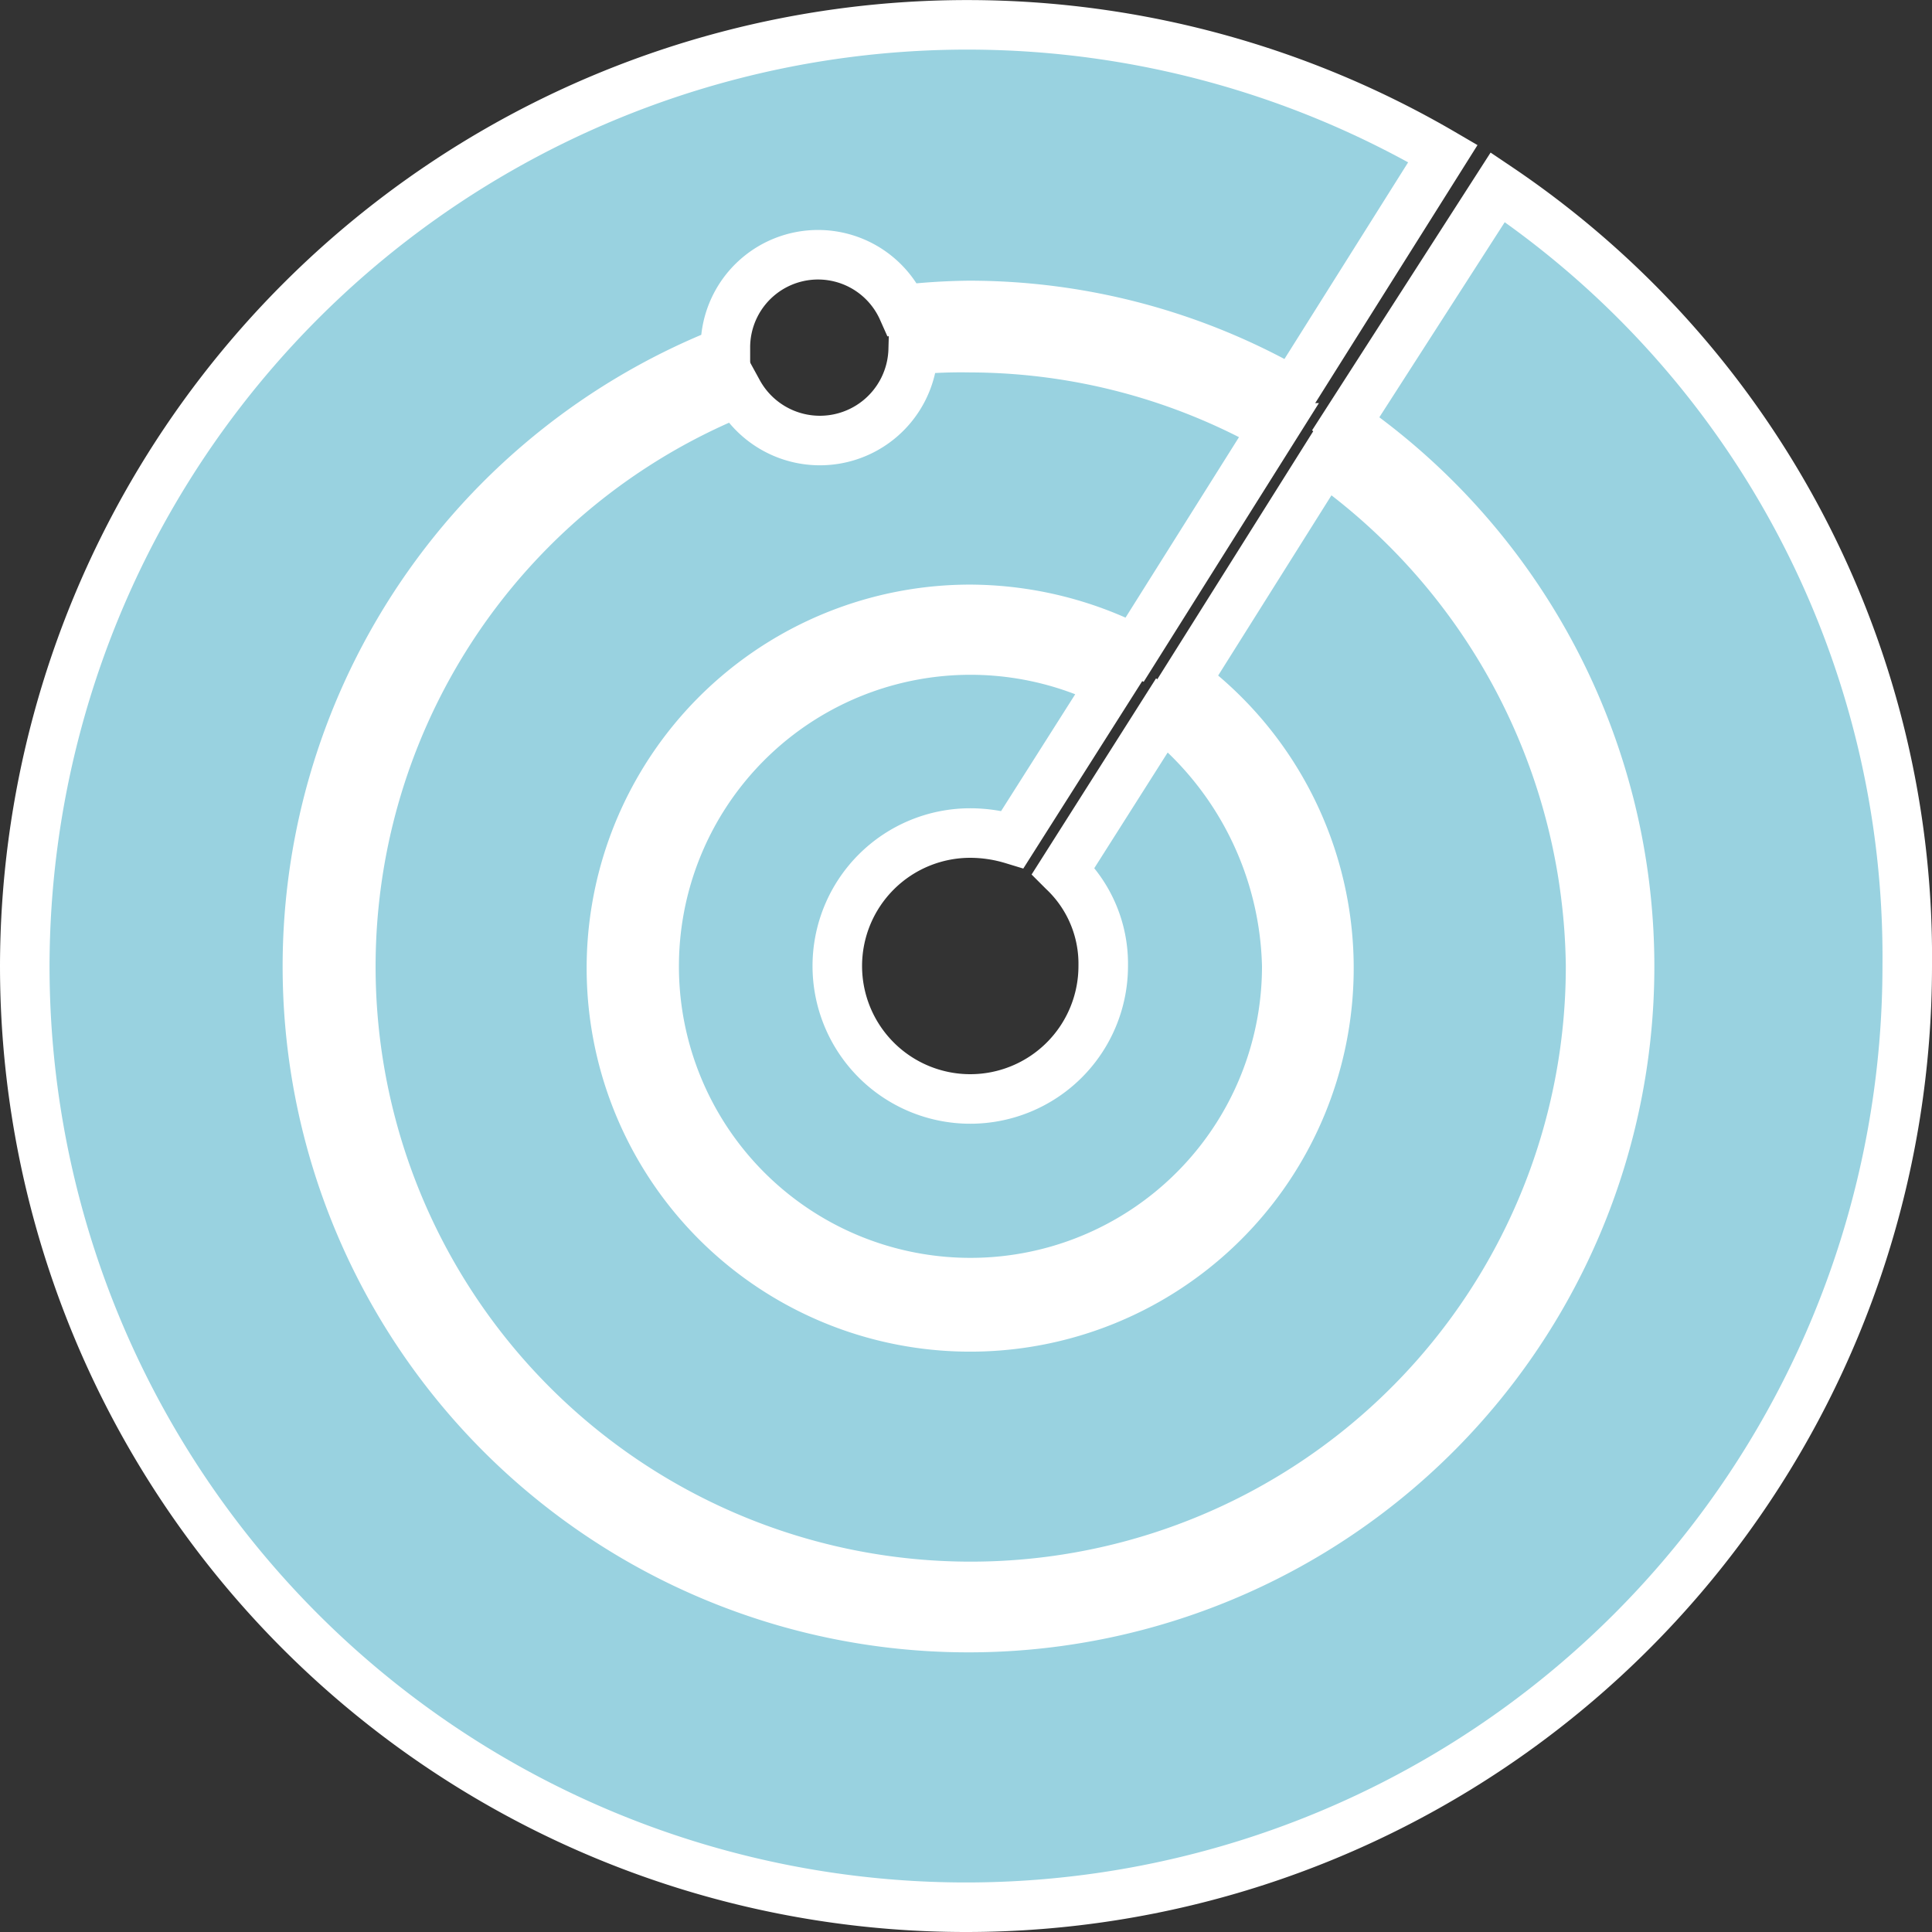
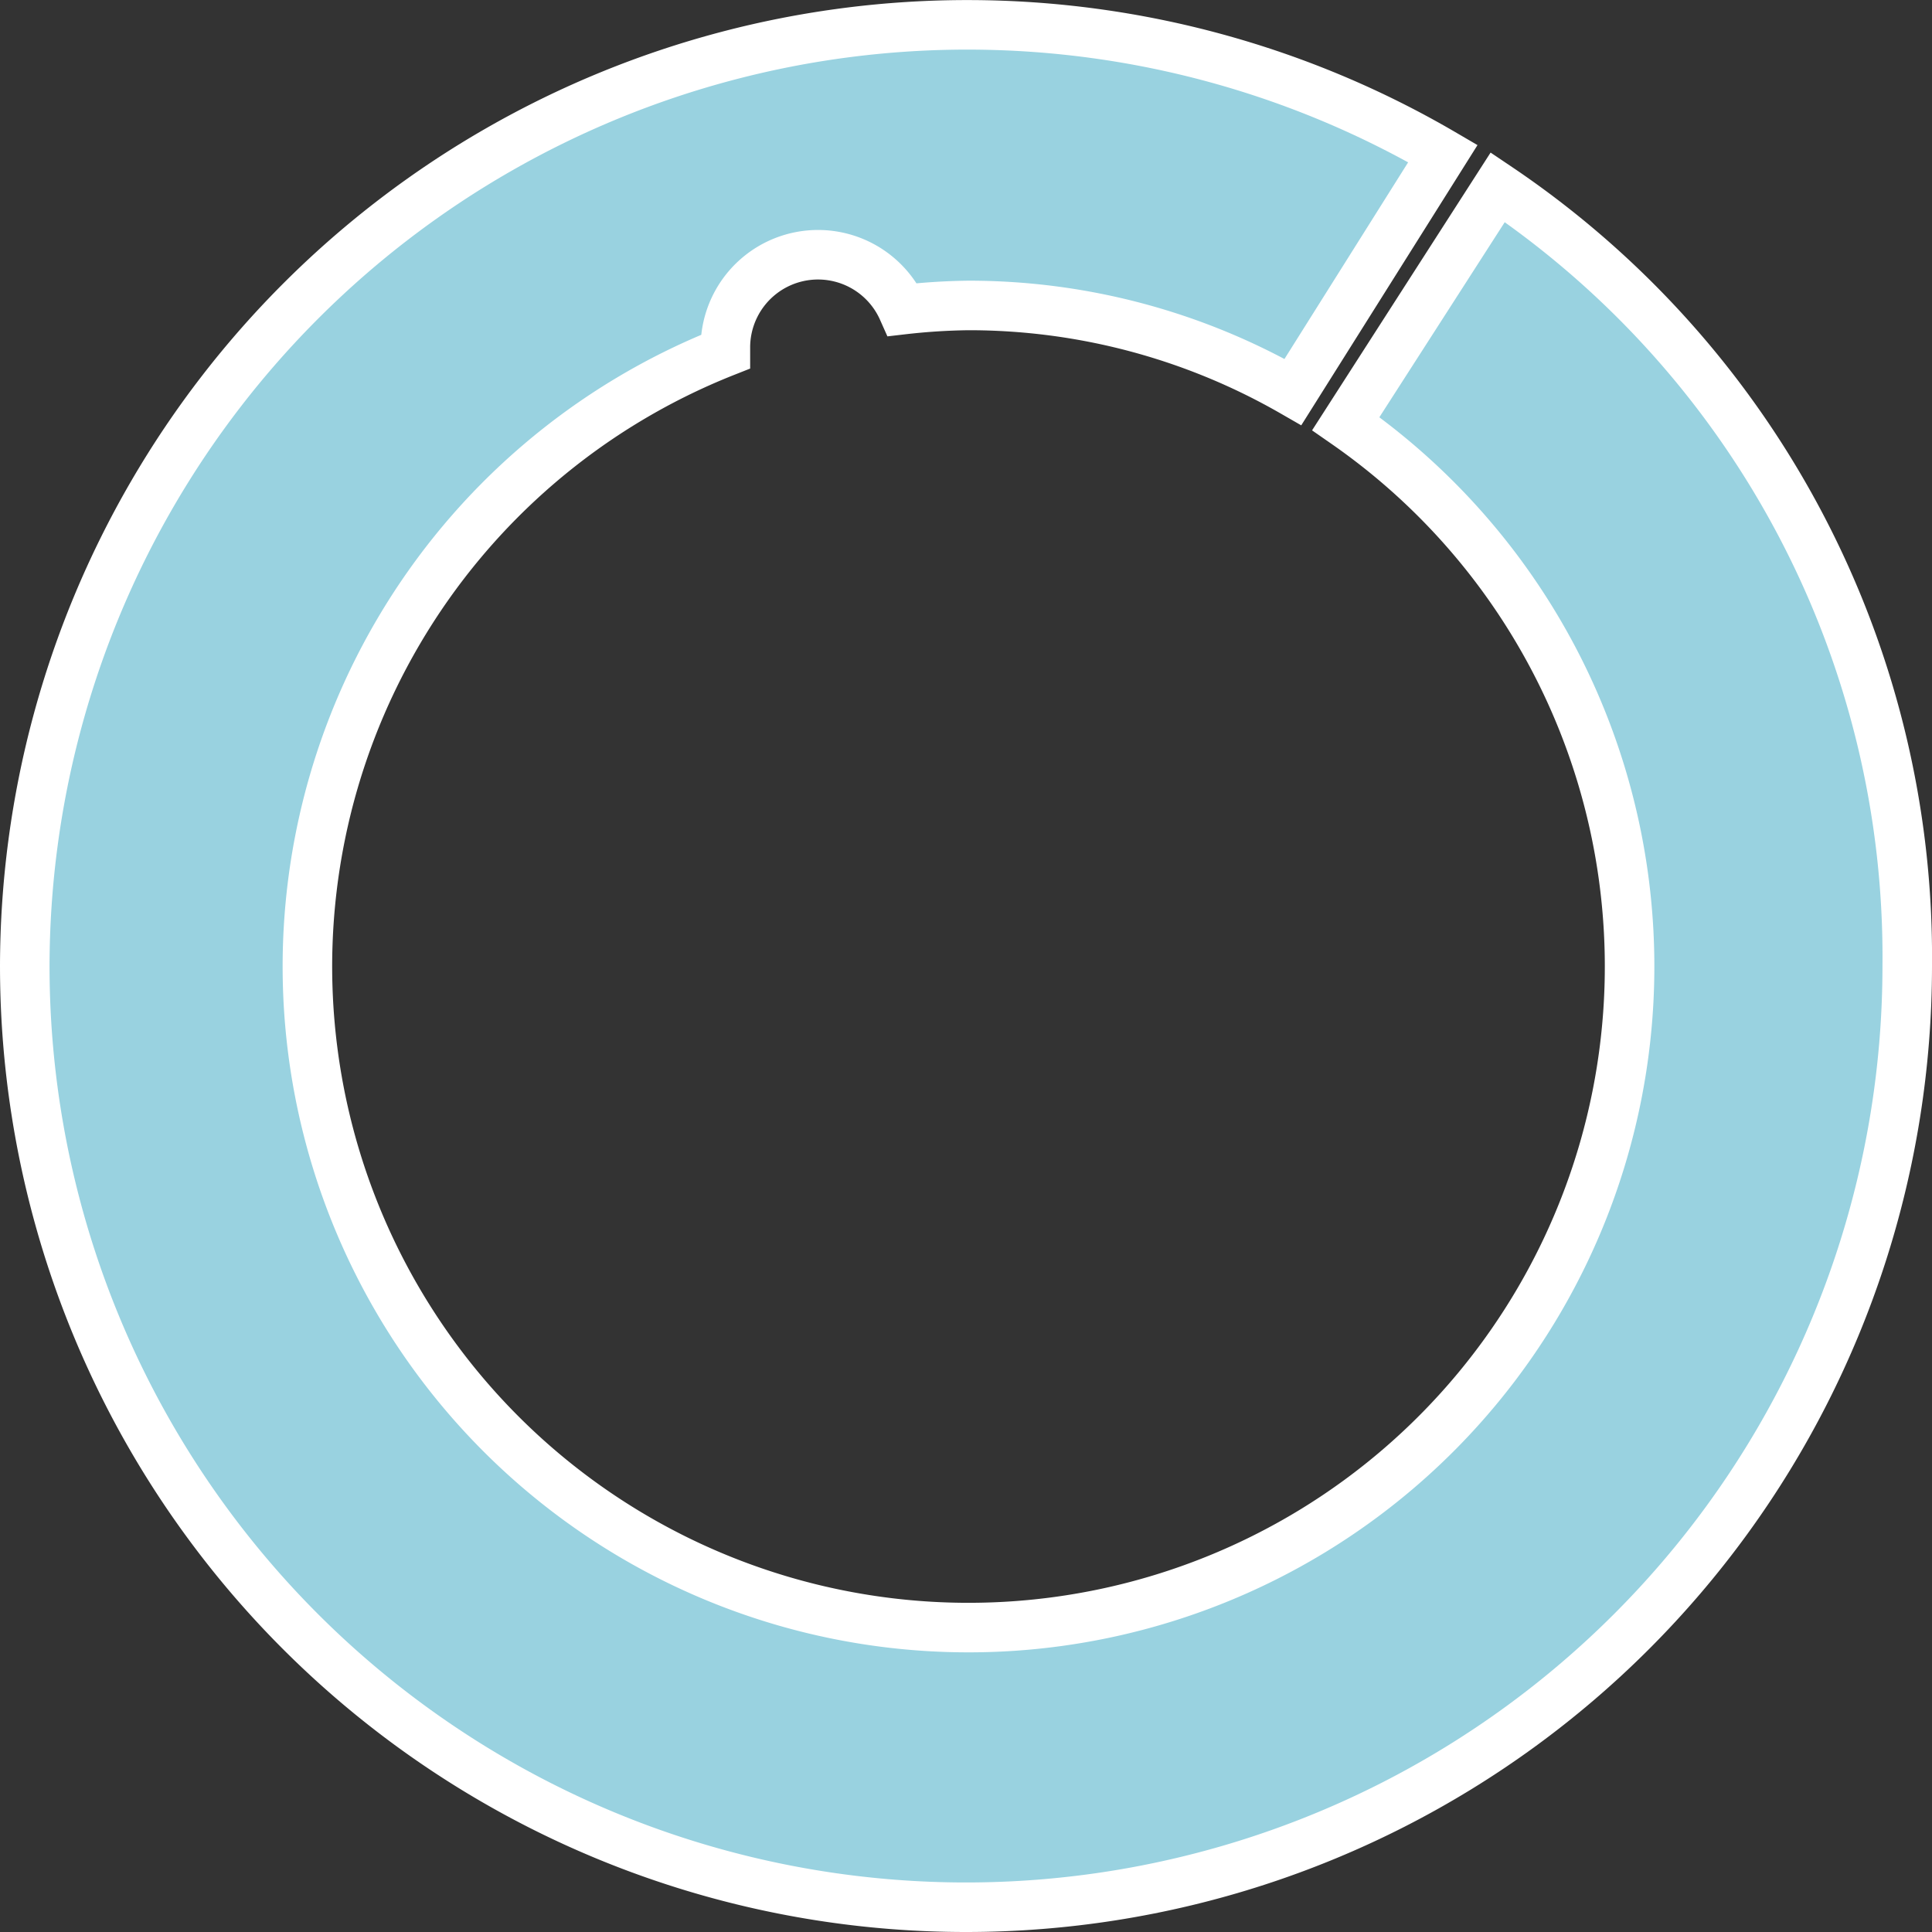
<svg xmlns="http://www.w3.org/2000/svg" viewBox="-132.421 42.656 39 39">
  <rect x="-132.421" y="42.656" width="39" height="39" fill="#333333" stroke="none" />
  <defs>
    <style>.a{fill:#99d2e0;stroke:#fff;stroke-miterlimit:10;}</style>
  </defs>
  <g transform="translate(-259 -4474)">
-     <path class="a" d="M40.466,31.421l-2,3.152a2.568,2.568,0,0,1,.809,1.917,2.684,2.684,0,1,1-2.684-2.684,2.952,2.952,0,0,1,.852.128l2-3.152A6.385,6.385,0,1,0,42.98,36.49,6.68,6.68,0,0,0,40.466,31.421Z" transform="translate(109.574 4499.666)" />
-     <path class="a" d="M35.481,18.058l-2.812,4.473a7.242,7.242,0,1,1-4.345-1.448,7.36,7.36,0,0,1,3.323.809l2.812-4.473A12.551,12.551,0,0,0,28.324,15.8a10.38,10.38,0,0,0-1.15.043,1.884,1.884,0,0,1-3.536.852,12.513,12.513,0,1,0,17.21,11.587A12.7,12.7,0,0,0,35.481,18.058Z" transform="translate(117.839 4507.874)" />
    <path class="a" d="M30.134,3.78,27.067,8.552A13.345,13.345,0,1,1,14.543,7.1V7.018a1.87,1.87,0,0,1,3.578-.767,12.9,12.9,0,0,1,1.321-.085A13.119,13.119,0,0,1,26,7.913L29.027,3.1A19.028,19.028,0,0,0,.4,19.5a19,19,0,1,0,38,0A18.721,18.721,0,0,0,30.134,3.78Z" transform="translate(126.679 4516.656)" />
  </g>
</svg>